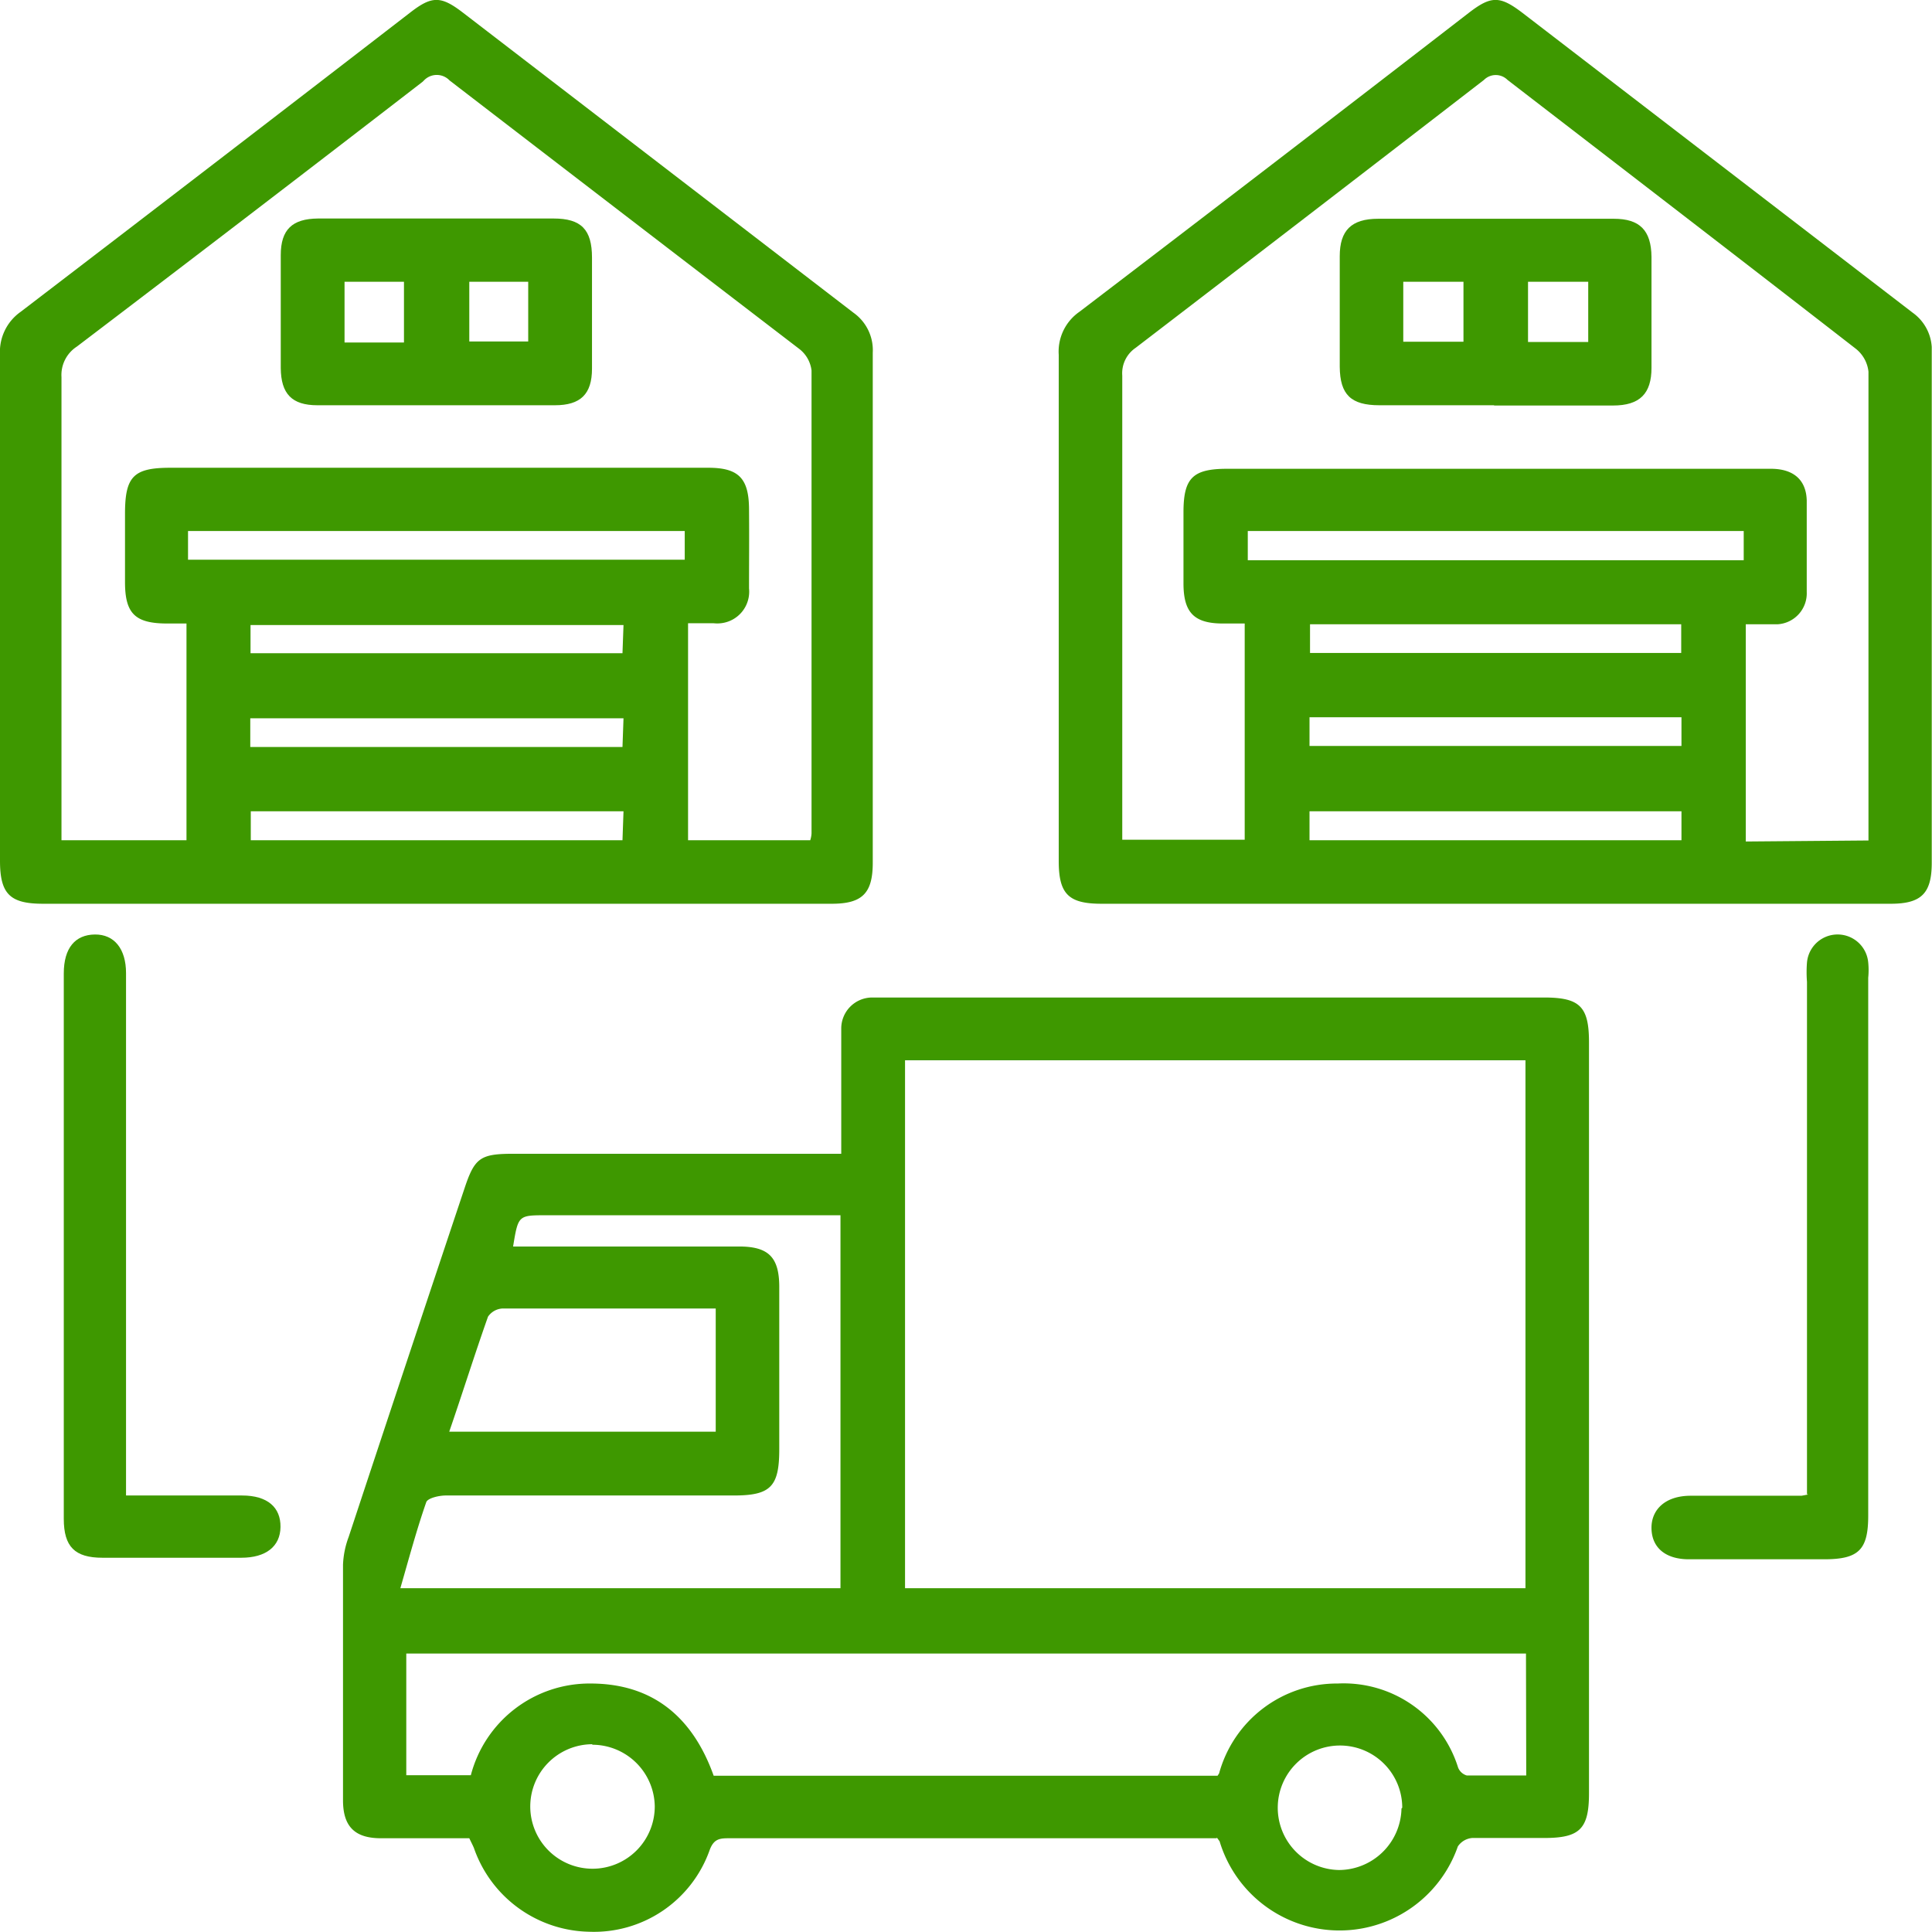
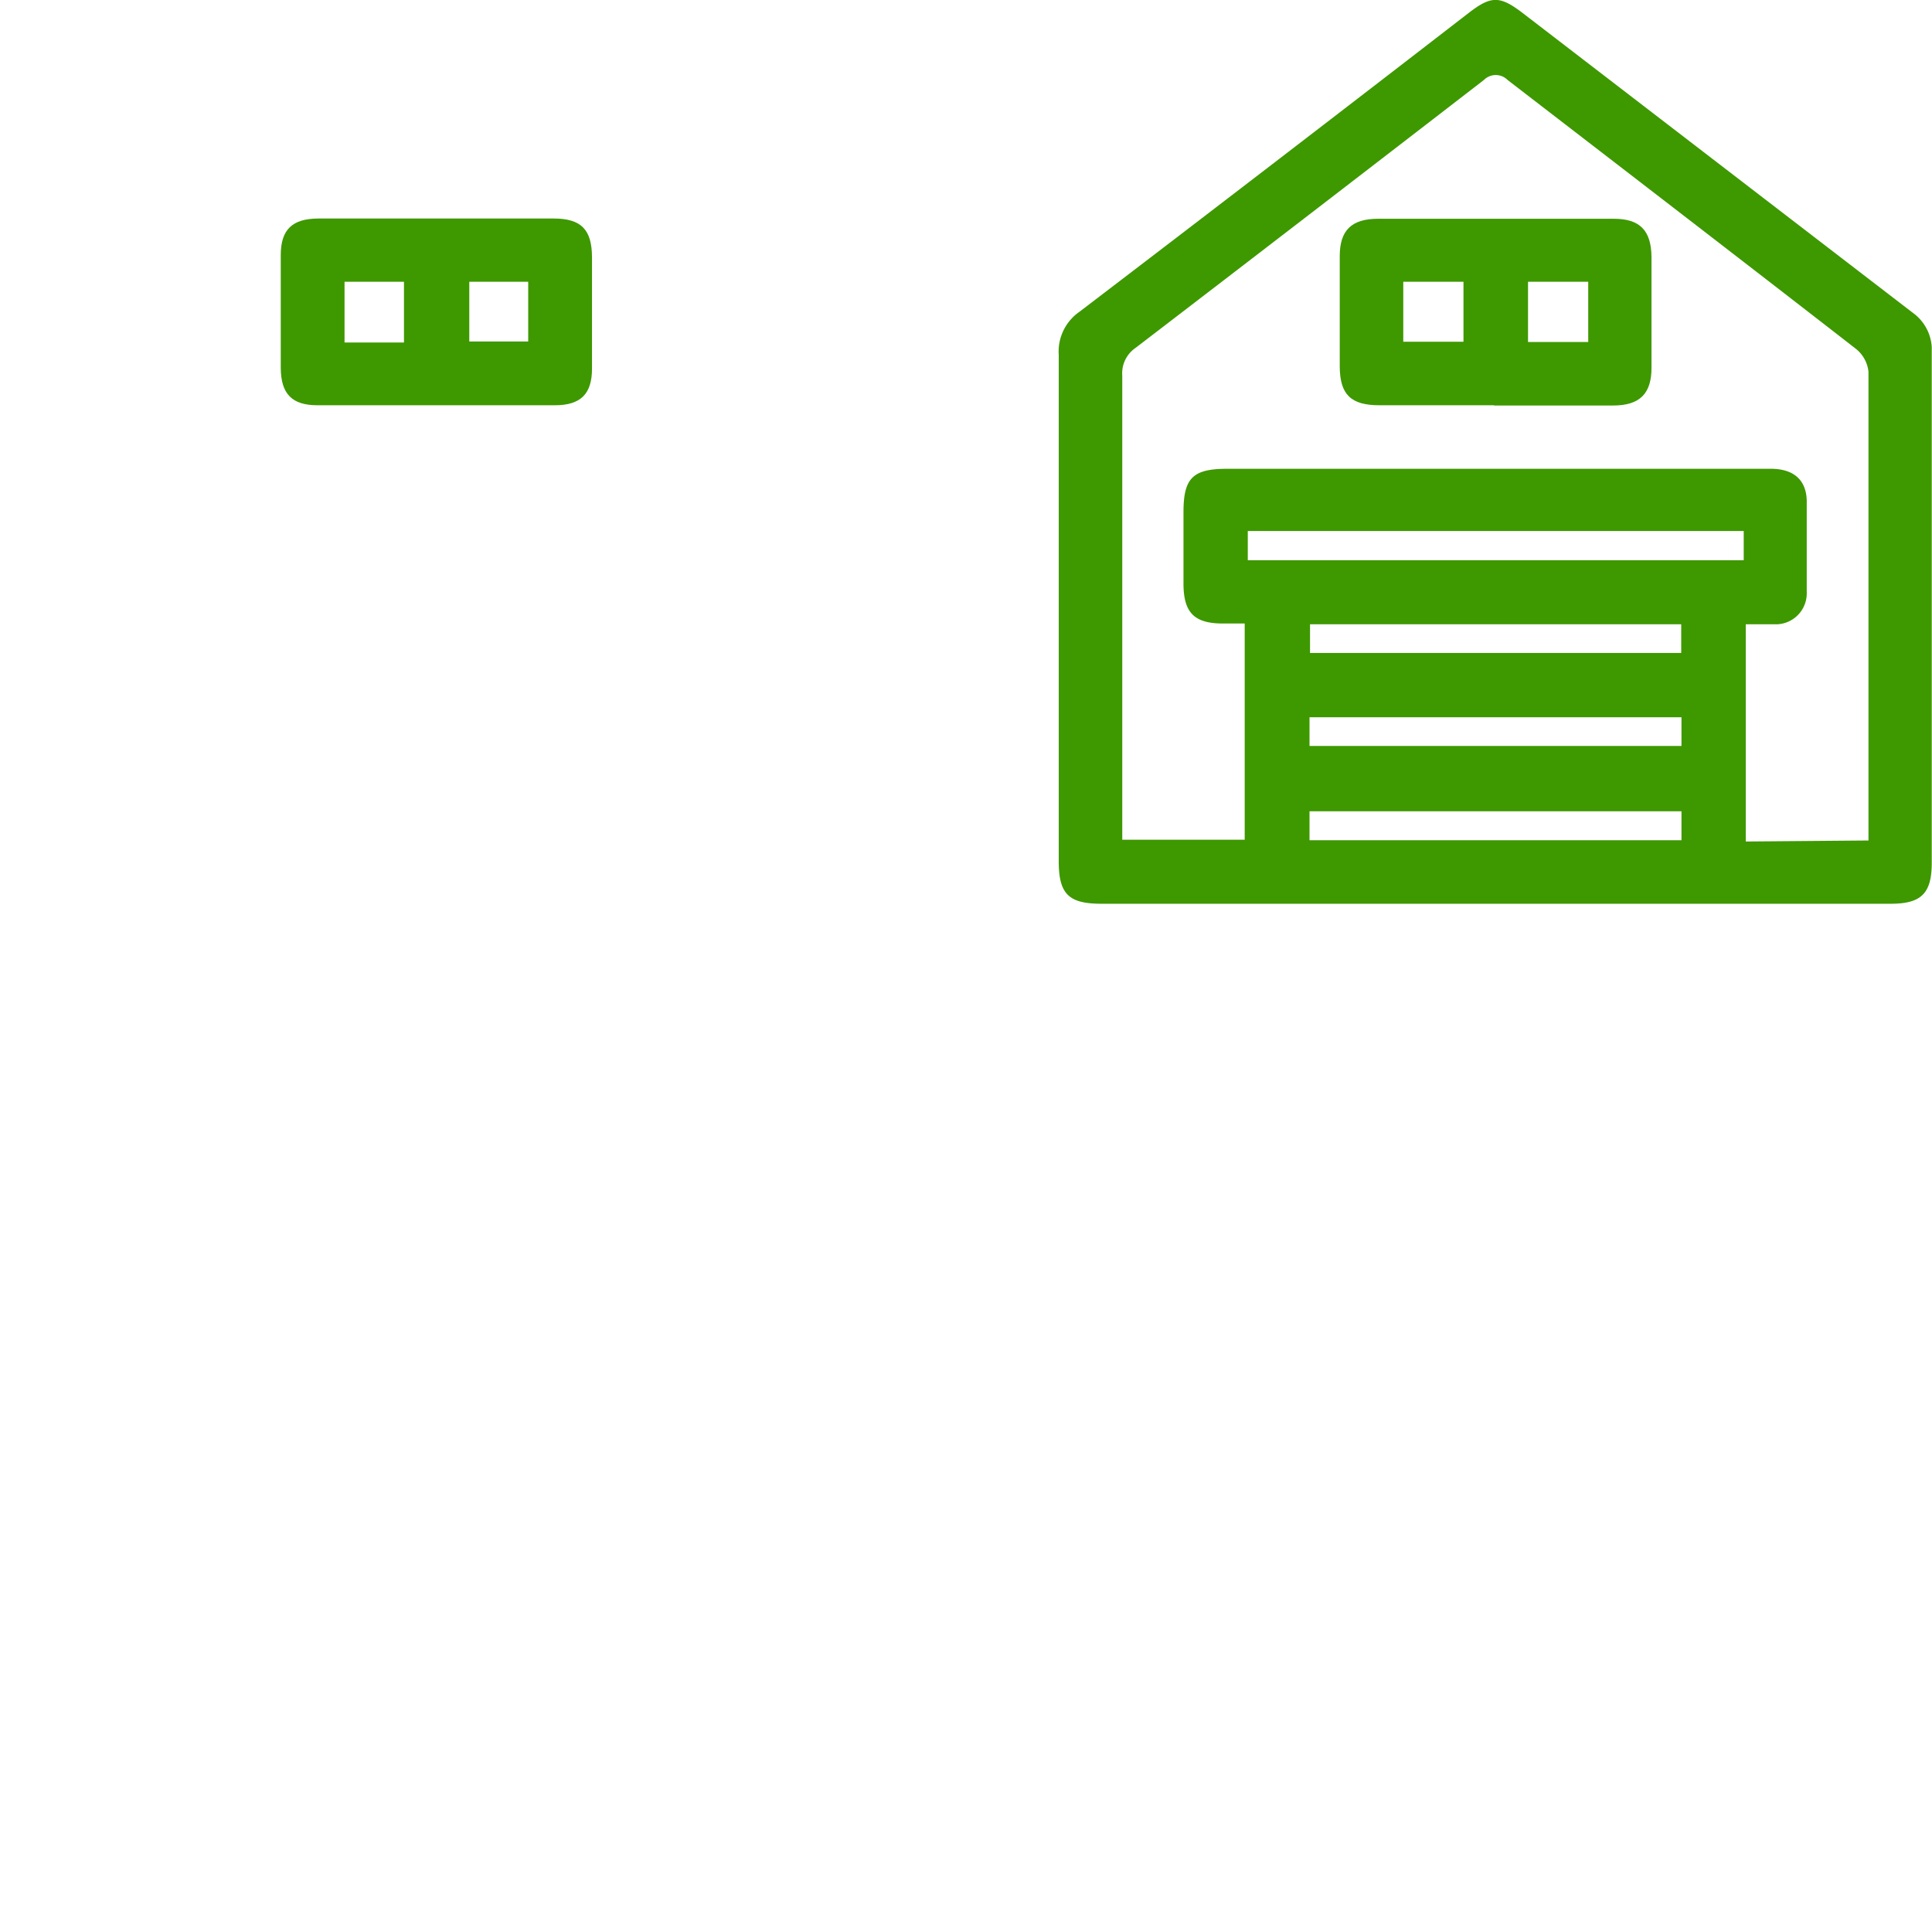
<svg xmlns="http://www.w3.org/2000/svg" viewBox="0 0 75.42 75.41">
  <clipPath id="a">
    <path d="m0 0h75.41v75.4h-75.41z" />
  </clipPath>
  <g clip-path="url(#a)" fill="#3e9800">
-     <path d="m47.5 71.76h-19c-.38 0-.63 0-.8.47a4.79 4.79 0 0 1 -4.7 3.18 4.86 4.86 0 0 1 -4.5-3.27c-.05-.12-.11-.23-.18-.38h-3.45c-1 0-1.48-.44-1.48-1.48 0-3.06 0-6.13 0-9.19a3.47 3.47 0 0 1 .22-1.09q2.25-6.81 4.52-13.6c.4-1.21.62-1.36 1.93-1.36h12.78v-3.67c0-.41 0-.82 0-1.22a1.21 1.21 0 0 1 1.2-1.21h26.24c1.4 0 1.75.36 1.75 1.75v29.31c0 1.4-.36 1.75-1.75 1.75-.94 0-1.87 0-2.81 0a.75.75 0 0 0 -.56.33 4.89 4.89 0 0 1 -9.3-.2l-.11-.15m-12.17-9.73h24.22v-20.61h-24.22zm24.24 2.55h-43.71v4.75h2.52a4.79 4.79 0 0 1 4.67-3.58c2.45 0 4 1.33 4.81 3.6h19.67l.06-.09a4.77 4.77 0 0 1 4.63-3.51 4.68 4.68 0 0 1 4.7 3.28.52.52 0 0 0 .34.31h2.32zm-43.94-2.55h17.18v-14.56h-11.48c-1.1 0-1.1 0-1.3 1.22h8.82c1.14 0 1.56.41 1.57 1.54v6.38c0 1.46-.34 1.8-1.78 1.8h-11.24c-.26 0-.7.1-.76.26-.37 1.06-.66 2.14-1 3.32m1.9-6.07h10.4v-4.81c-2.82 0-5.57 0-8.32 0a.73.73 0 0 0 -.57.32c-.52 1.47-1 3-1.51 4.48m5.58 12.21a2.43 2.43 0 1 0 2.44 2.42 2.44 2.44 0 0 0 -2.44-2.4m31.62 2.46a2.43 2.43 0 1 0 -2.47 2.43 2.45 2.45 0 0 0 2.44-2.4" />
-     <path d="m17 35.28h-15.32c-1.29 0-1.68-.38-1.68-1.68 0-6.6 0-13.17 0-19.75a1.91 1.91 0 0 1 .81-1.68q7.61-5.82 15.19-11.67c.86-.67 1.21-.67 2.08 0l15.24 11.71a1.79 1.79 0 0 1 .75 1.56q0 10 0 19.91c0 1.19-.41 1.6-1.6 1.6zm-9.72-10.94h-.75c-1.26 0-1.65-.39-1.65-1.62v-2.66c0-1.46.33-1.8 1.77-1.8h21c1.18 0 1.58.41 1.59 1.6s0 2.08 0 3.11a1.24 1.24 0 0 1 -1.1 1.36 1.31 1.31 0 0 1 -.28 0c-.34 0-.68 0-1 0v8.47h4.77a1.09 1.09 0 0 0 .05-.26c0-6 0-12 0-18.08a1.25 1.25 0 0 0 -.48-.84q-6.85-5.25-13.65-10.48a.69.69 0 0 0 -1 0l-.05.05q-6.71 5.18-13.5 10.34a1.32 1.32 0 0 0 -.6 1.19v17.32.76h4.88zm.06-2.49h19.39v-1.12h-19.39zm17 2.55h-14.56v1.1h14.52zm0 3.64h-14.57v1.12h14.53zm0 3.63h-14.55v1.13h14.51z" />
    <path d="m58.38 35.28h-15.38c-1.29 0-1.67-.38-1.67-1.67q0-9.88 0-19.76a1.89 1.89 0 0 1 .81-1.68q7.63-5.82 15.2-11.67c.87-.67 1.21-.67 2.09 0l15.24 11.71a1.78 1.78 0 0 1 .74 1.56q0 10 0 19.91c0 1.19-.4 1.6-1.6 1.6zm14.56-2.47c0-.18 0-.28 0-.38 0-6 0-11.95 0-17.92a1.32 1.32 0 0 0 -.5-.9c-4.52-3.51-9.06-7-13.59-10.49a.65.65 0 0 0 -.92 0q-6.8 5.25-13.6 10.46a1.2 1.2 0 0 0 -.52 1.08v17.4.72h4.78v-8.44h-.85c-1.13 0-1.54-.43-1.54-1.57v-2.77c0-1.34.36-1.7 1.71-1.7h15.44 5.78c.88 0 1.38.43 1.4 1.24v3.57a1.21 1.21 0 0 1 -1.14 1.26h-.11c-.37 0-.74 0-1.13 0v8.48zm-4.87-12.08h-19.36v1.14h19.36zm-16.93 4.76h14.49v-1.12h-14.49zm14.5 2.51h-14.52v1.12h14.52zm-14.52 4.8h14.52v-1.13h-14.52z" />
-     <path d="m4.88 58.38h4.57c1 0 1.51.47 1.5 1.23s-.57 1.2-1.53 1.2h-5.42c-1.08 0-1.51-.43-1.51-1.52v-21.29c0-1 .45-1.51 1.21-1.52s1.22.56 1.22 1.51v20.39" />
-     <path d="m70.54 58.33v-20a4.79 4.79 0 0 1 0-.76 1.2 1.2 0 0 1 2.39 0 3 3 0 0 1 0 .6v21c0 1.33-.37 1.7-1.72 1.7h-5.28c-.91 0-1.44-.45-1.46-1.19s.53-1.29 1.53-1.29h4.33l.26-.05" />
    <path d="m17.12 8.53h4.49c1.08 0 1.5.43 1.5 1.53v4.33c0 1-.45 1.43-1.45 1.43h-9.27c-1 0-1.42-.45-1.43-1.45q0-2.2 0-4.41c0-1 .45-1.42 1.45-1.43zm-1.35 2.47h-2.32v2.37h2.32zm2.55 2.33h2.3v-2.33h-2.3z" />
    <path d="m58.33 15.82h-4.48c-1.11 0-1.54-.41-1.55-1.5v-4.32c0-1 .45-1.46 1.5-1.46h9.2c1 0 1.46.44 1.47 1.49v4.33c0 1-.45 1.47-1.5 1.47h-4.65m-1.19-4.83h-2.35v2.34h2.35zm4.87 0h-2.35v2.35h2.35z" />
  </g>
</svg>